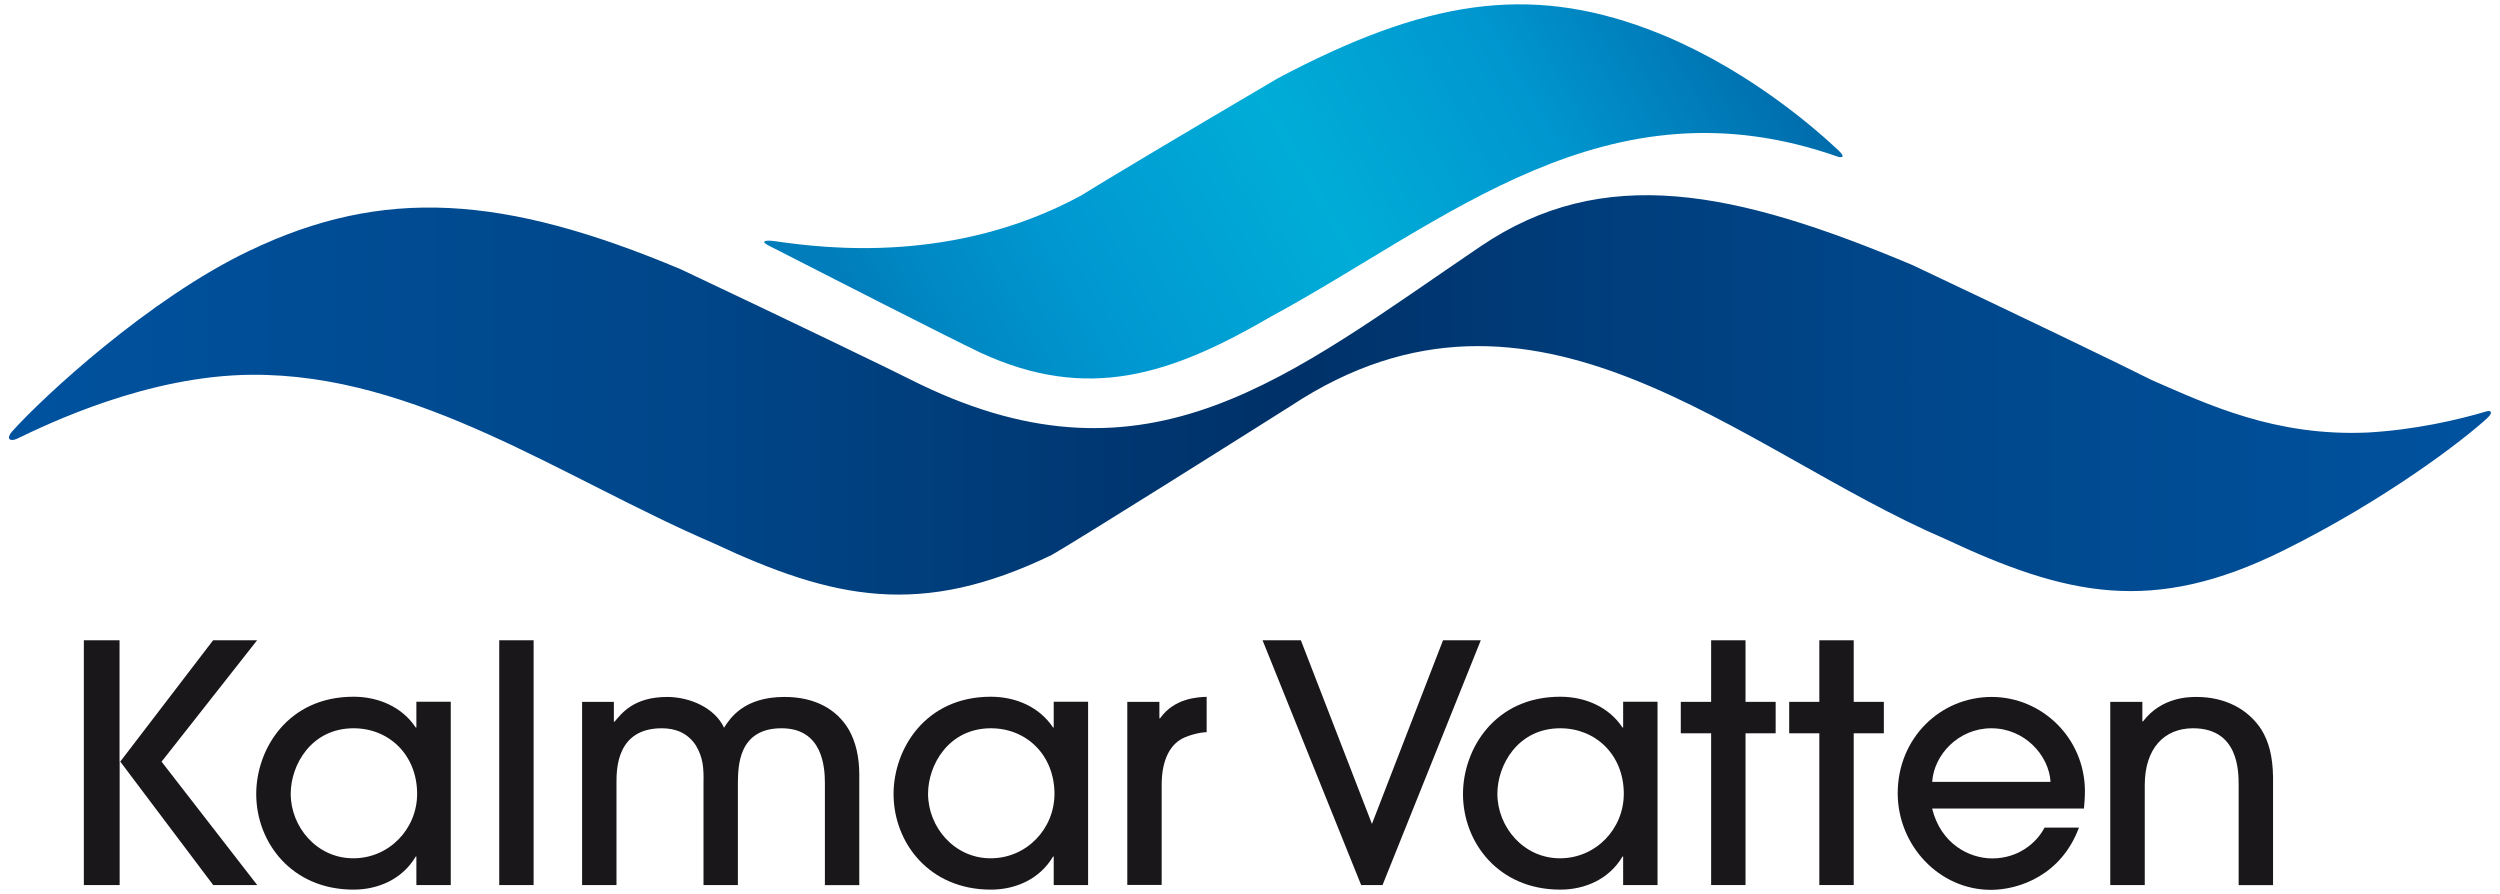
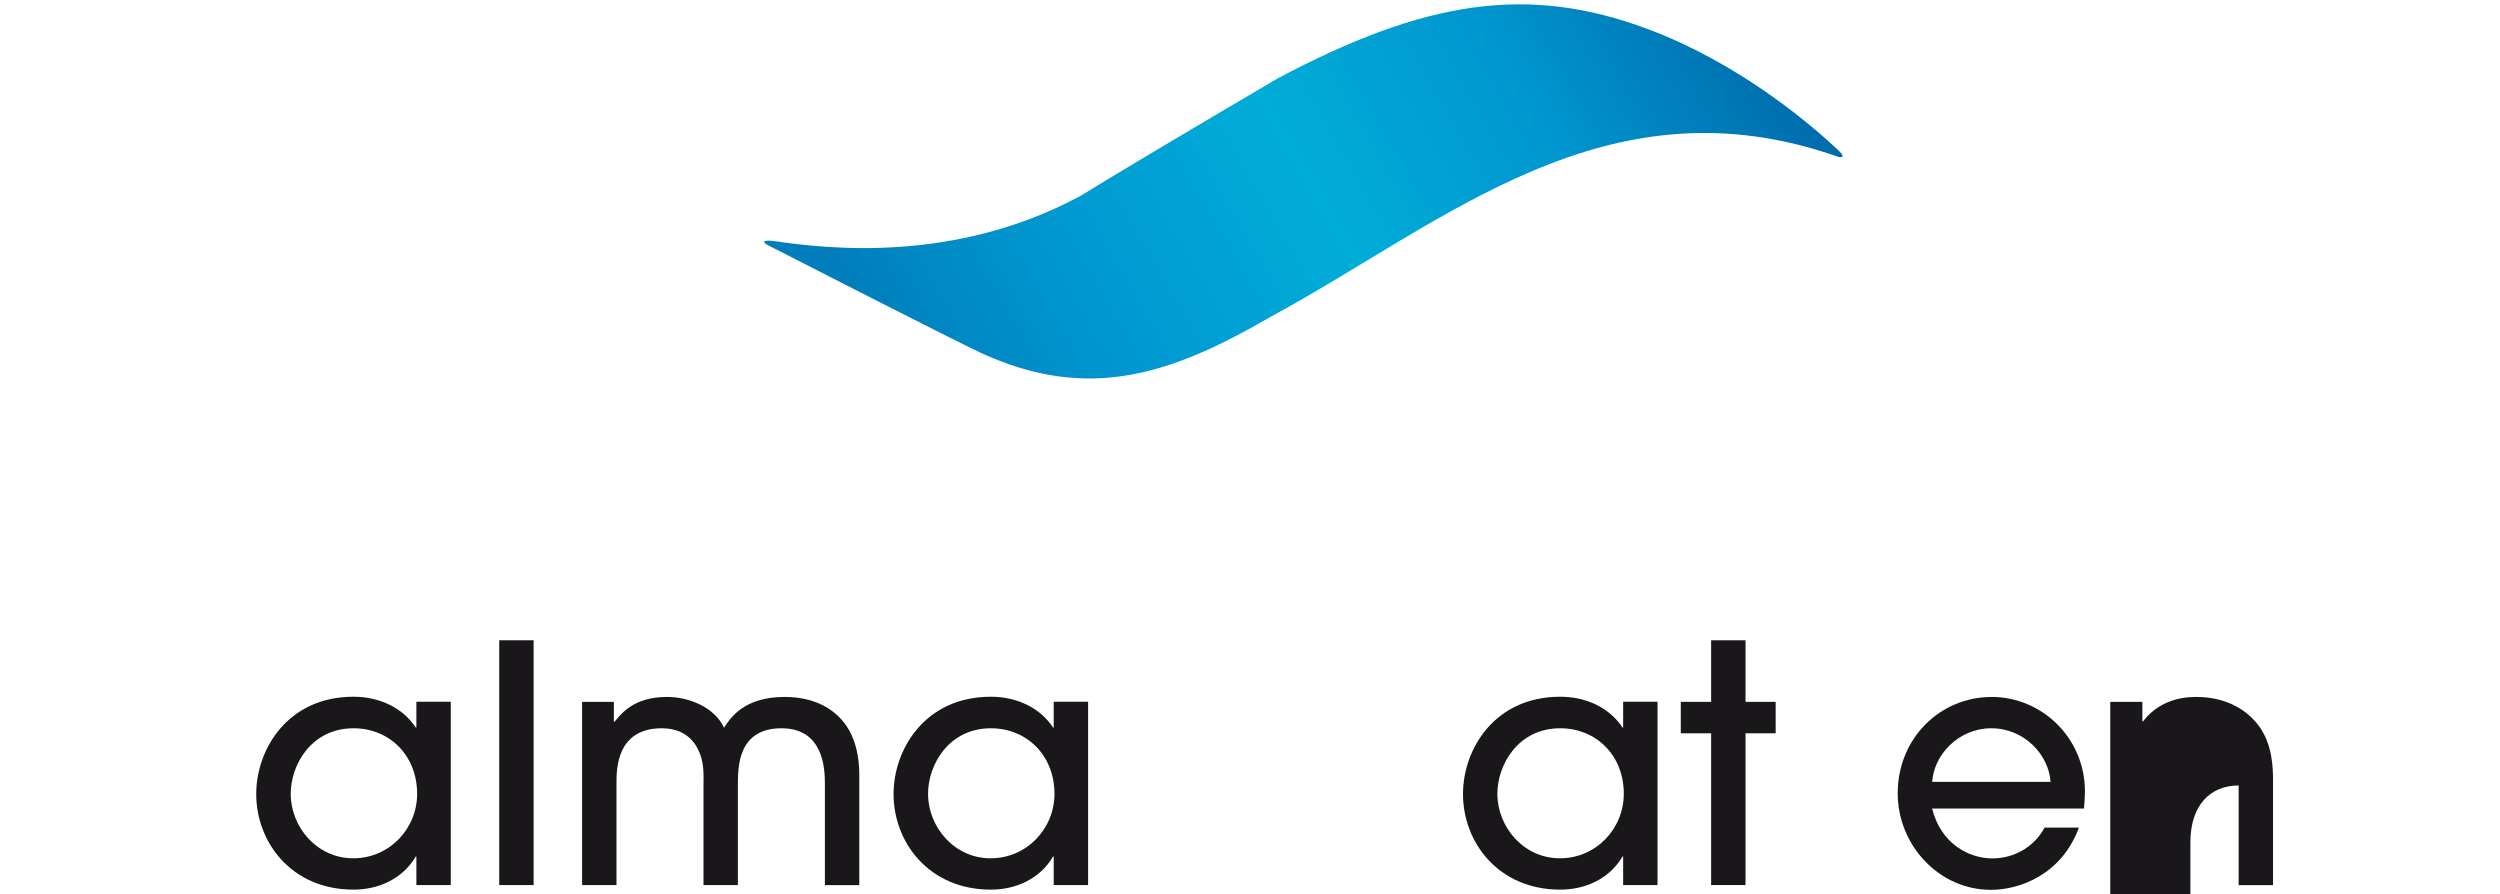
<svg xmlns="http://www.w3.org/2000/svg" id="Layer_1" x="0px" y="0px" viewBox="0 0 2290 819" style="enable-background:new 0 0 2290 819;" xml:space="preserve">
  <style type="text/css">	.Arched_x0020_Green{fill:url(#SVGID_1_);stroke:#FFFFFF;stroke-width:0.25;stroke-miterlimit:1;}	.st0{fill:url(#SVGID_2_);}	.st1{fill:url(#SVGID_3_);}	.st2{fill:#1A171B;}</style>
  <linearGradient id="SVGID_1_" gradientUnits="userSpaceOnUse" x1="-404" y1="1099.877" x2="-403.293" y2="1099.17">
    <stop offset="0" style="stop-color:#259E2E" />
    <stop offset="0.983" style="stop-color:#1C381D" />
  </linearGradient>
  <g>
    <g>
      <g>
        <linearGradient id="SVGID_2_" gradientUnits="userSpaceOnUse" x1="806.35" y1="406.028" x2="1581.64" y2="-41.587">
          <stop offset="4.907980e-02" style="stop-color:#007DBA" />
          <stop offset="0.124" style="stop-color:#0088C3" />
          <stop offset="0.27" style="stop-color:#0098D1" />
          <stop offset="0.515" style="stop-color:#00ADD7" />
          <stop offset="0.749" style="stop-color:#0096CF" />
          <stop offset="1" style="stop-color:#006BAB" />
        </linearGradient>
        <path class="st0" d="M1684.1,137.8c-26.2-24.6-91.1-79.9-174.8-111.2c-110-41.1-204.1-26.3-338.8,45.1    c-79.5,46.7-159.5,94.4-180.4,107.5c-115.7,62.7-233.5,48.5-279.7,41.8c-9.4-1.4-14.3-0.1-6.6,3.8    c39.8,20.4,165.5,84.6,194.4,98.3c98.4,45.4,174.3,20.3,266-33.1c160-86.5,307.6-221.5,520.3-146.1    C1684.4,143.7,1692.3,145.6,1684.1,137.8z" />
        <linearGradient id="SVGID_3_" gradientUnits="userSpaceOnUse" x1="8.276" y1="361.741" x2="2281.724" y2="361.741">
          <stop offset="0" style="stop-color:#00529F" />
          <stop offset="0.276" style="stop-color:#004689" />
          <stop offset="0.515" style="stop-color:#003168" />
          <stop offset="0.628" style="stop-color:#003C7A" />
          <stop offset="0.749" style="stop-color:#004689" />
          <stop offset="1" style="stop-color:#00529F" />
        </linearGradient>
-         <path class="st1" d="M2278.4,382.9c6.3-5.9,2.1-6.8,0.1-6.3c-27.3,8.1-66.2,17.1-109.7,19.6c-84.5,3.7-145.9-25.4-198.1-48.2    c-25.4-12.9-122.6-59.7-219.1-105.3c-162.7-68.4-282.7-93.3-395.3-17.1C1179.7,345.3,1052.9,453.2,842.8,352    c-25.4-12.9-122.6-59.7-219.1-105.3c-162.7-68.4-272.7-75.7-395.3-17C136.4,273.6,39.5,363.5,11,395.3c-5.5,6.4-2.1,9.4,4.1,6.8    c29-13.9,120.1-58.1,215.2-58.8c151.7-1.2,285,94.8,423.1,154.2c111.1,52.1,190.7,68.4,310.1,10.8    c33.4-19.5,182.4-113.4,219.1-136.6c223-147.2,409.9,40.6,598.8,121.8c111.2,52.1,190.1,70.3,310.1,10.8    C2184.7,458.2,2256.5,403.2,2278.4,382.9z" />
      </g>
    </g>
    <g>
-       <path class="st2" d="M195.3,810.7l-85.1-113h-0.6v113H76.8V586.5h32.7v111.2h0.6l85.1-111.2h40.3L148,697.7l87.6,113H195.3z" />
      <path class="st2" d="M381.4,810.7v-26.1h-0.6c-12.1,20.6-34.2,30.3-57,30.3c-56.7,0-89.1-43.3-89.1-87.6   c0-40.9,28.8-89.1,89.1-89.1c23.3,0,44.8,9.7,57,28.2h0.6v-23.6h31.5v167.9H381.4z M323.9,667.1c-38.8,0-57.6,33.6-57.6,60   c0,30.3,23.9,59.1,57.3,59.1c33,0,58.5-27,58.5-59.1C382,691.4,356.3,667.1,323.9,667.1z" />
      <path class="st2" d="M488.8,810.7h-31.5V586.5h31.5V810.7z" />
      <path class="st2" d="M755.6,810.7v-93.3c0-14.2-1.8-50.3-39.7-50.3c-40.3,0-39.7,36.1-40,50v93.6h-31.5v-93.3   c0.3-13.9-0.3-23.3-7-34.6c-7.9-12.1-19.7-15.7-31.2-15.7c-41.5,0-41.5,37.6-41.5,50v93.6h-31.5V642.9h29.1v18.2h0.6   c6.1-7,17-22.7,48.2-22.7c20.3,0,43.6,9.7,52.1,28.2c5.5-8.5,17.9-28.2,55.4-28.2c28.2,0,48.2,11.5,59.1,30.3   c6.1,10.9,9.4,24.5,9.4,40.9v101.2H755.6z" />
      <path class="st2" d="M965.2,810.7v-26.1h-0.6c-12.1,20.6-34.2,30.3-57,30.3c-56.7,0-89.1-43.3-89.1-87.6   c0-40.9,28.8-89.1,89.1-89.1c23.3,0,44.8,9.7,57,28.2h0.6v-23.6h31.5v167.9H965.2z M907.7,667.1c-38.8,0-57.6,33.6-57.6,60   c0,30.3,23.9,59.1,57.3,59.1c33,0,58.5-27,58.5-59.1C965.8,691.4,940.1,667.1,907.7,667.1z" />
-       <path class="st2" d="M1032.6,810.7V642.9h29.4V658h0.6c13.3-18.8,34.9-19.4,42.7-19.7v32.4c-4.8,0-15.2,2.1-22.7,6   c-10,5.5-18.5,18.2-18.5,42.1v91.8H1032.6z" />
-       <path class="st2" d="M1246.8,810.7l-90.3-224.2h35.1l65.1,168.2l65.1-168.2h34.6l-90,224.2H1246.8z" />
      <path class="st2" d="M1486.8,810.7v-26.1h-0.6c-12.1,20.6-34.2,30.3-57,30.3c-56.7,0-89.1-43.3-89.1-87.6   c0-40.9,28.8-89.1,89.1-89.1c23.3,0,44.8,9.7,57,28.2h0.6v-23.6h31.5v167.9H1486.8z M1429.2,667.1c-38.8,0-57.6,33.6-57.6,60   c0,30.3,23.9,59.1,57.3,59.1c33,0,58.5-27,58.5-59.1C1487.4,691.4,1461.6,667.1,1429.2,667.1z" />
      <path class="st2" d="M1598.9,810.7h-31.5V671.7h-27.8v-28.8h27.8v-56.4h31.5v56.4h27.6v28.8h-27.6V810.7z" />
-       <path class="st2" d="M1698,810.7h-31.5V671.7h-27.6v-28.8h27.6v-56.4h31.5v56.4h27.6v28.8H1698V810.7z" />
      <path class="st2" d="M1769.8,740.5c7.9,32.4,33.9,45.8,55.1,45.8c23.3,0,40.3-13.6,47.9-28.2h31.5c-16,43.3-54.5,57-80.6,57   c-47.6,0-85.4-40.9-85.4-88.5c0-50.3,38.8-88.2,86.1-88.2c45.5,0,85.1,37,85.4,86.1c0,5.5-0.6,13.9-0.9,16.1H1769.8z    M1878.3,716.2c-1.5-24.5-23.9-49.1-54.2-49.1c-30.3,0-52.7,24.5-54.2,49.1H1878.3z" />
-       <path class="st2" d="M2050.6,810.7v-91.2c0-13,0-52.4-41.8-52.4c-26.4,0-44.2,18.5-44.2,52.1v91.5H1933V642.9h29.4v17.9h0.6   c17-22.4,42.4-22.4,49.1-22.4c26.1,0,47.3,11.2,59.4,30c6.7,10.9,10.3,24.3,10.6,43v99.4H2050.6z" />
+       <path class="st2" d="M2050.6,810.7v-91.2c-26.4,0-44.2,18.5-44.2,52.1v91.5H1933V642.9h29.4v17.9h0.6   c17-22.4,42.4-22.4,49.1-22.4c26.1,0,47.3,11.2,59.4,30c6.7,10.9,10.3,24.3,10.6,43v99.4H2050.6z" />
    </g>
  </g>
</svg>